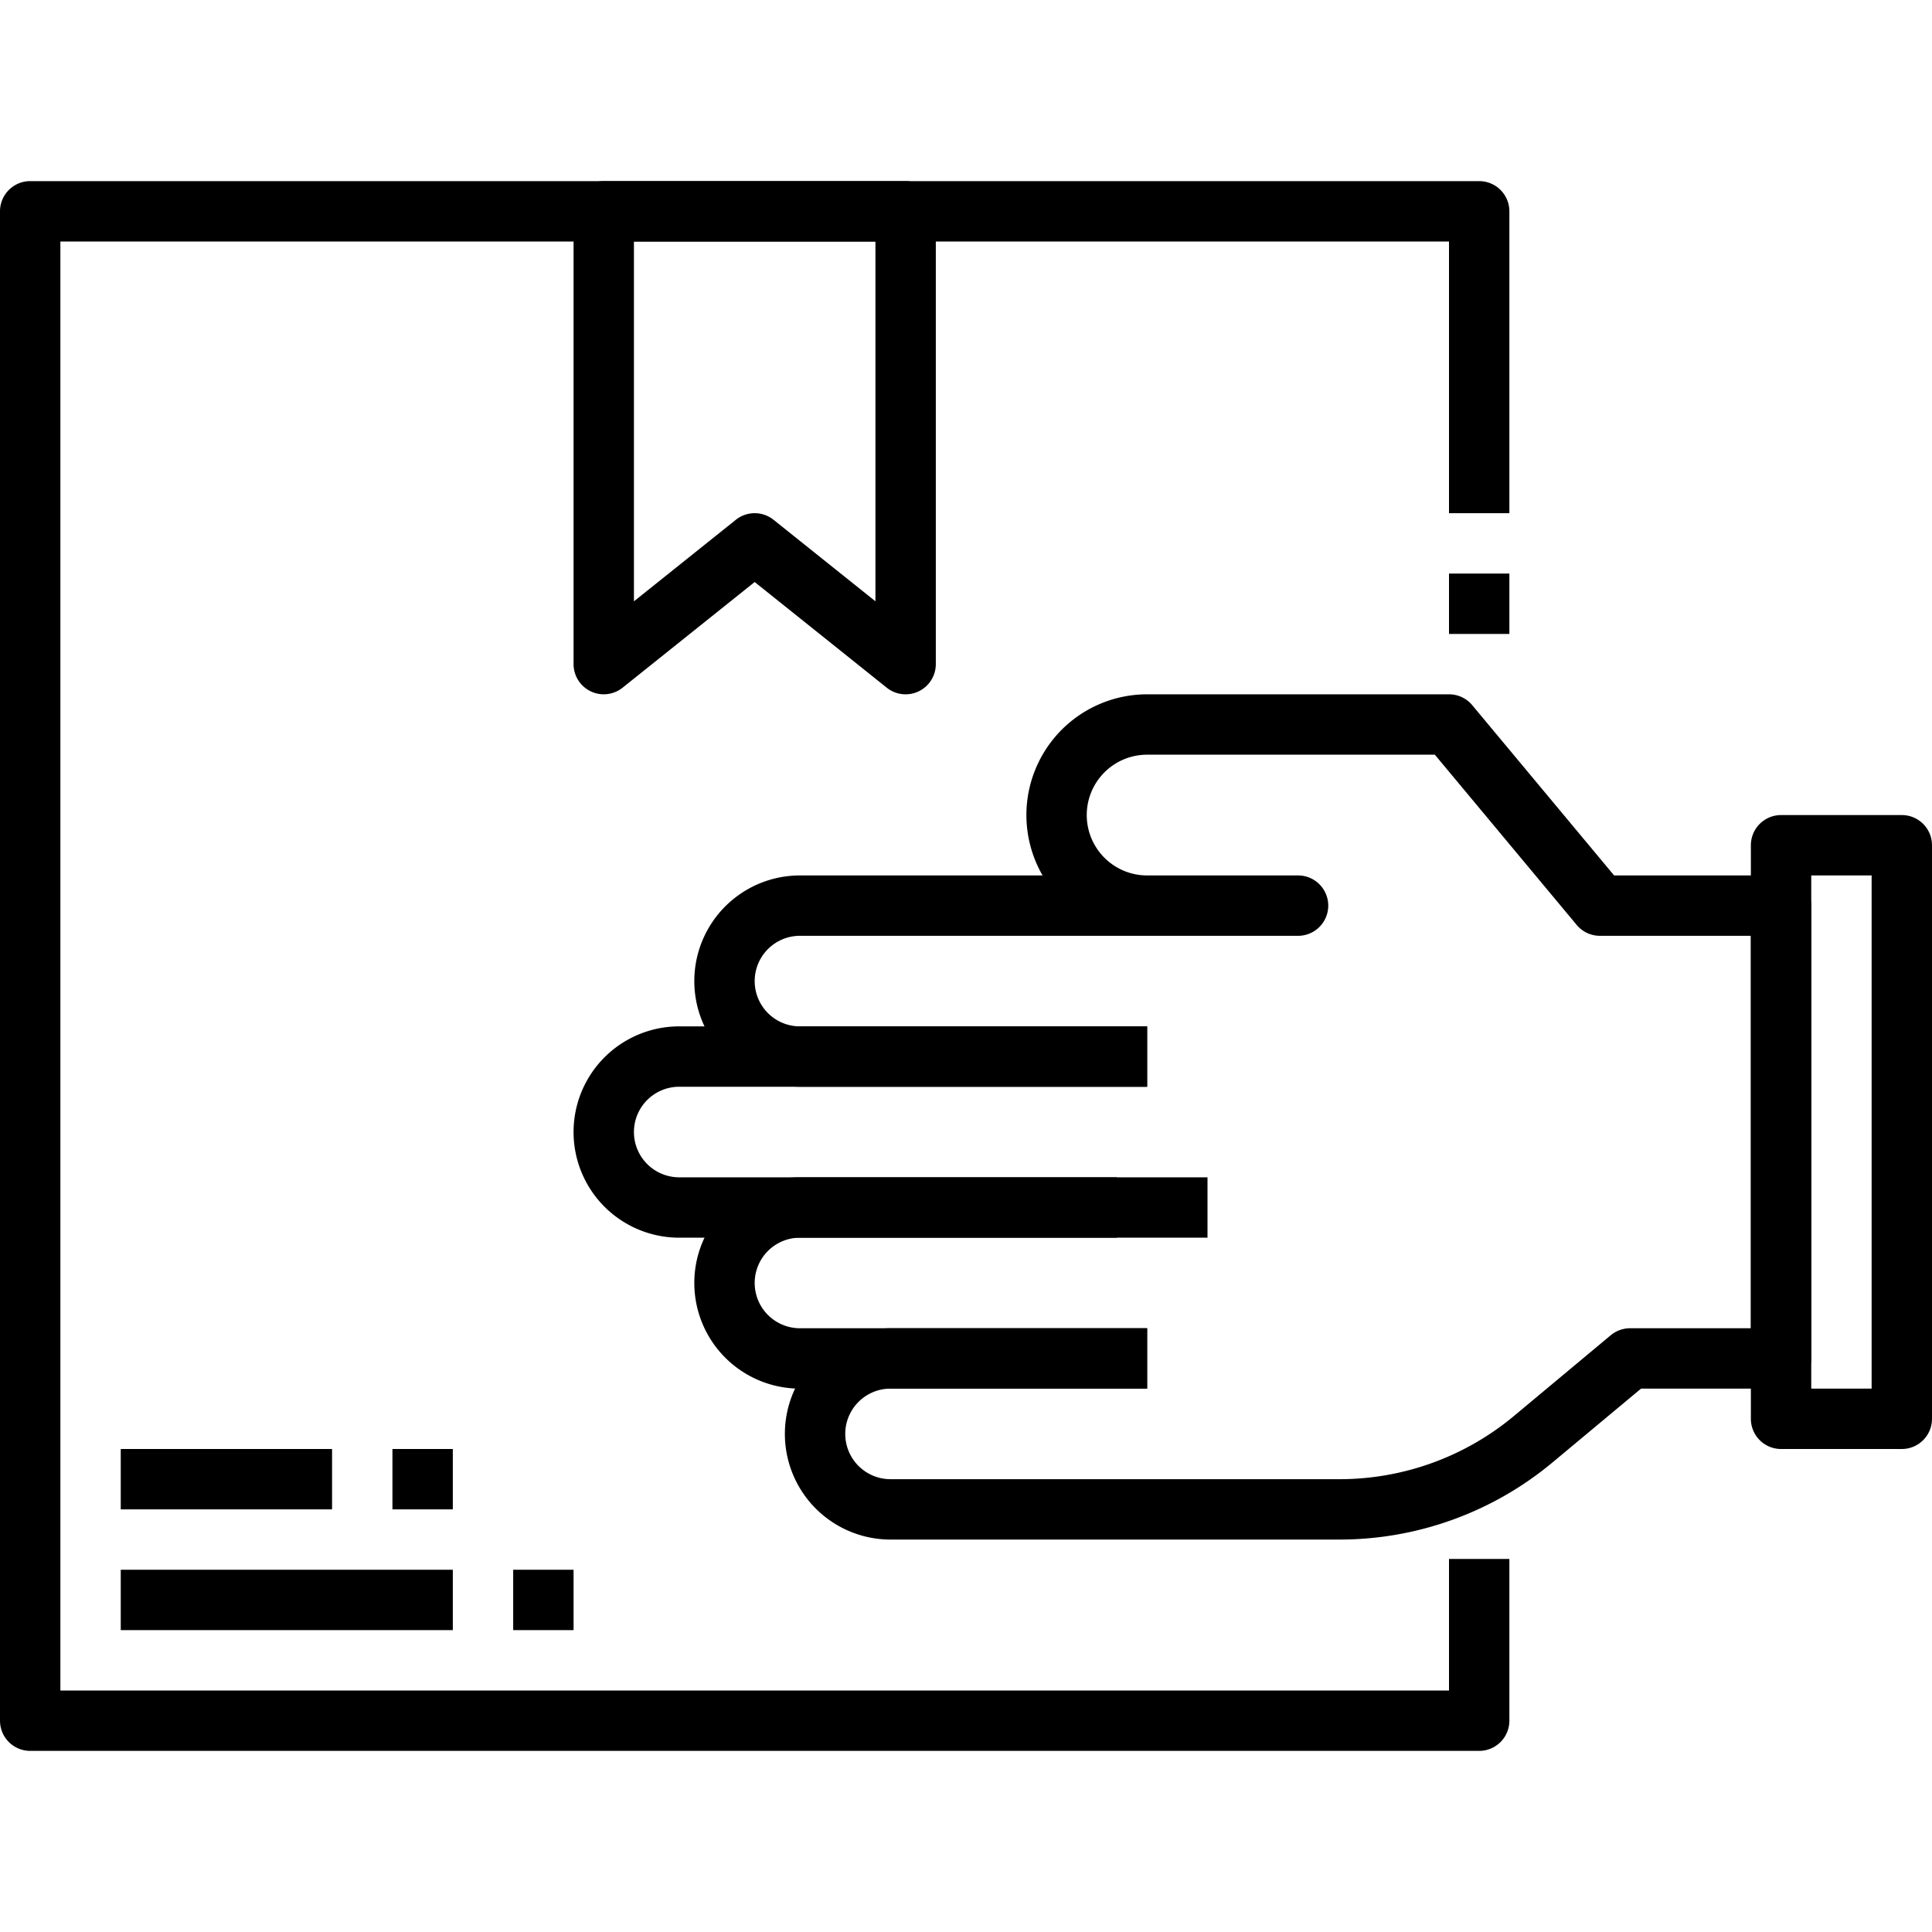
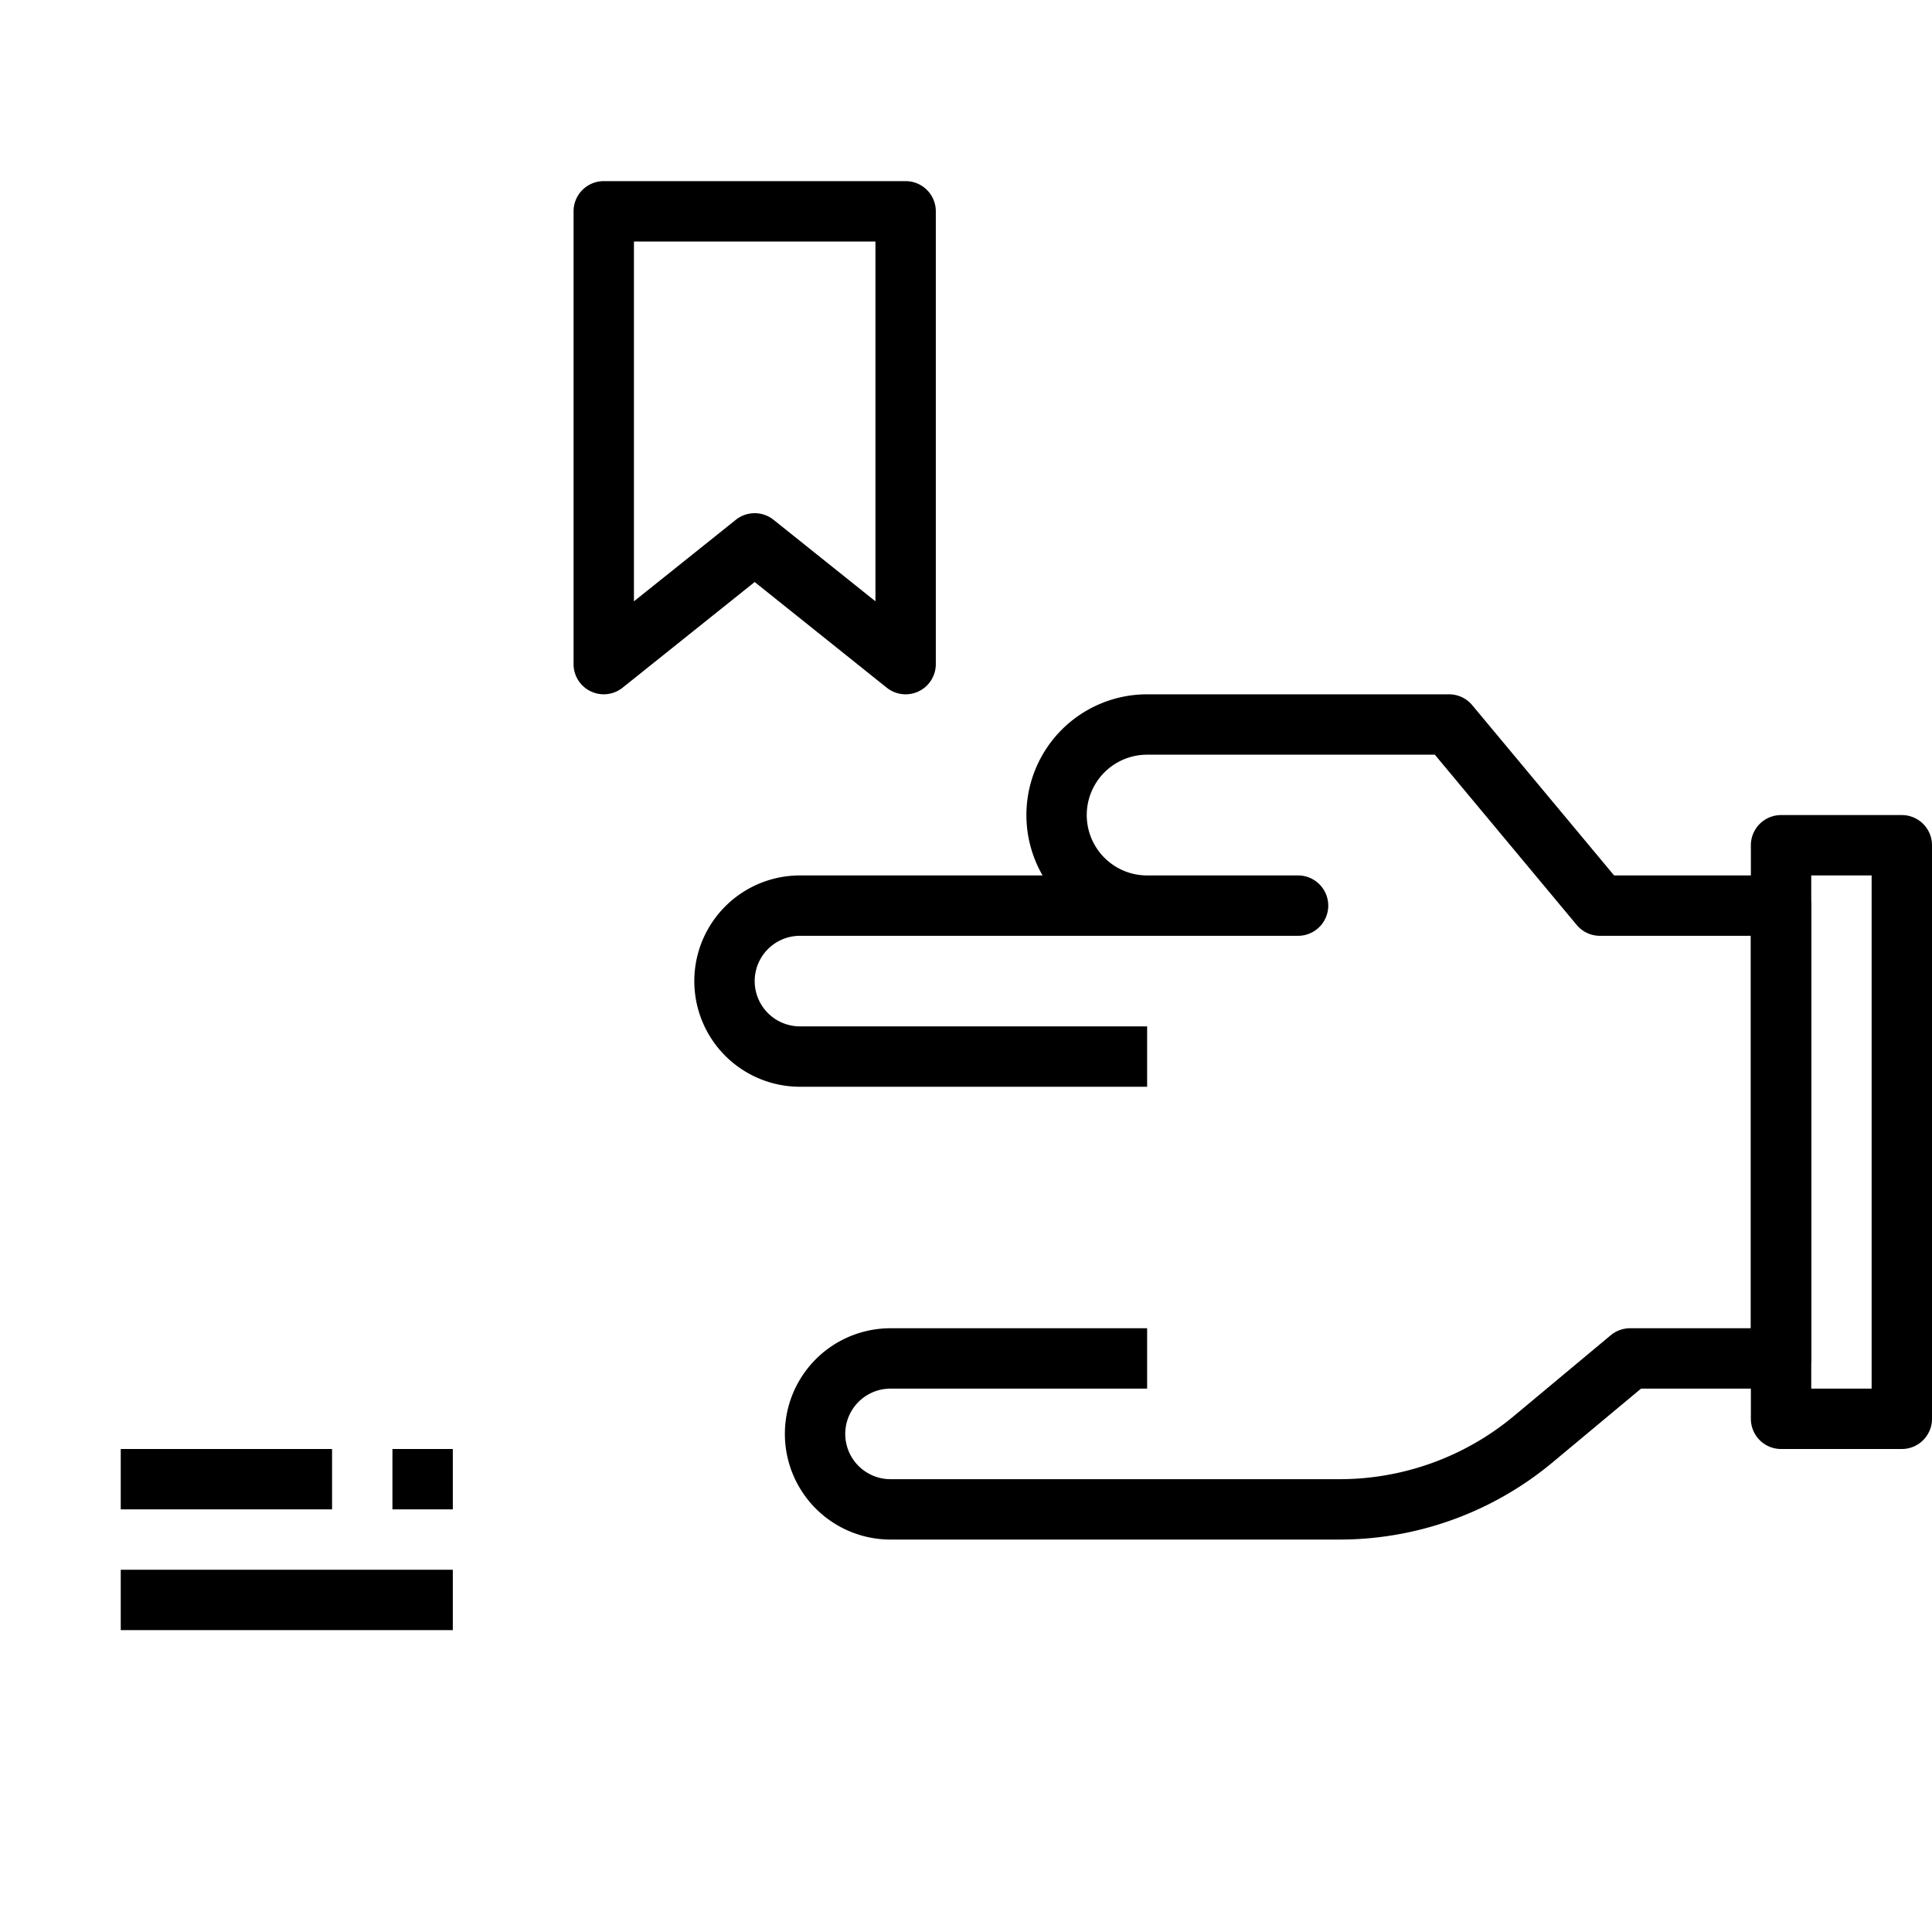
<svg xmlns="http://www.w3.org/2000/svg" height="512" viewBox="0 0 64 64" width="512">
  <g id="Sales_Outline_Create_Outline" data-name="Sales_Outline Create Outline">
    <g id="_19_Delivery" data-name="19_Delivery">
-       <path d="m49 58h-48a1 1 0 0 1 -1-1v-50a1 1 0 0 1 1-1h48a1 1 0 0 1 1 1v10h-2v-9h-46v48h46v-4.358h2v5.358a1 1 0 0 1 -1 1z" />
      <path d="m30 23a1 1 0 0 1 -.625-.219l-4.375-3.501-4.375 3.5a1 1 0 0 1 -1.625-.78v-15a1 1 0 0 1 1-1h10a1 1 0 0 1 1 1v15a1 1 0 0 1 -1 1zm-5-6a1 1 0 0 1 .625.219l3.375 2.7v-11.919h-8v11.919l3.375-2.7a1 1 0 0 1 .625-.219z" />
-       <path d="m38 46h-11.5a3.5 3.5 0 0 1 0-7h13.5v2h-13.5a1.5 1.5 0 0 0 0 3h11.5z" />
-       <path d="m37 41h-14.5a3.5 3.5 0 0 1 0-7h15.5v2h-15.5a1.5 1.5 0 0 0 0 3h14.5z" />
      <path d="m63 48h-4a1 1 0 0 1 -1-1v-19a1 1 0 0 1 1-1h4a1 1 0 0 1 1 1v19a1 1 0 0 1 -1 1zm-3-2h2v-17h-2z" />
      <path d="m44.38 51h-14.88a3.5 3.5 0 0 1 0-7h8.5v2h-8.5a1.5 1.5 0 0 0 0 3h14.88a9.019 9.019 0 0 0 5.762-2.086l3.217-2.683a1.006 1.006 0 0 1 .641-.231h4v-13h-5a1 1 0 0 1 -.769-.359l-4.7-5.641h-9.531a2 2 0 0 0 0 4h5a1 1 0 0 1 0 2h-16.5a1.5 1.5 0 0 0 0 3h11.5v2h-11.5a3.5 3.5 0 0 1 0-7h8.037a4 4 0 0 1 3.463-6h10a1 1 0 0 1 .769.359l4.7 5.641h5.531a1 1 0 0 1 1 1v15a1 1 0 0 1 -1 1h-4.638l-2.94 2.451a11.025 11.025 0 0 1 -7.042 2.549z" />
      <path d="m4 48h7v2h-7z" />
      <path d="m4 52h11v2h-11z" />
      <path d="m13 48h2v2h-2z" />
-       <path d="m17 52h2v2h-2z" />
-       <path d="m48 19h2v2h-2z" />
    </g>
  </g>
</svg>